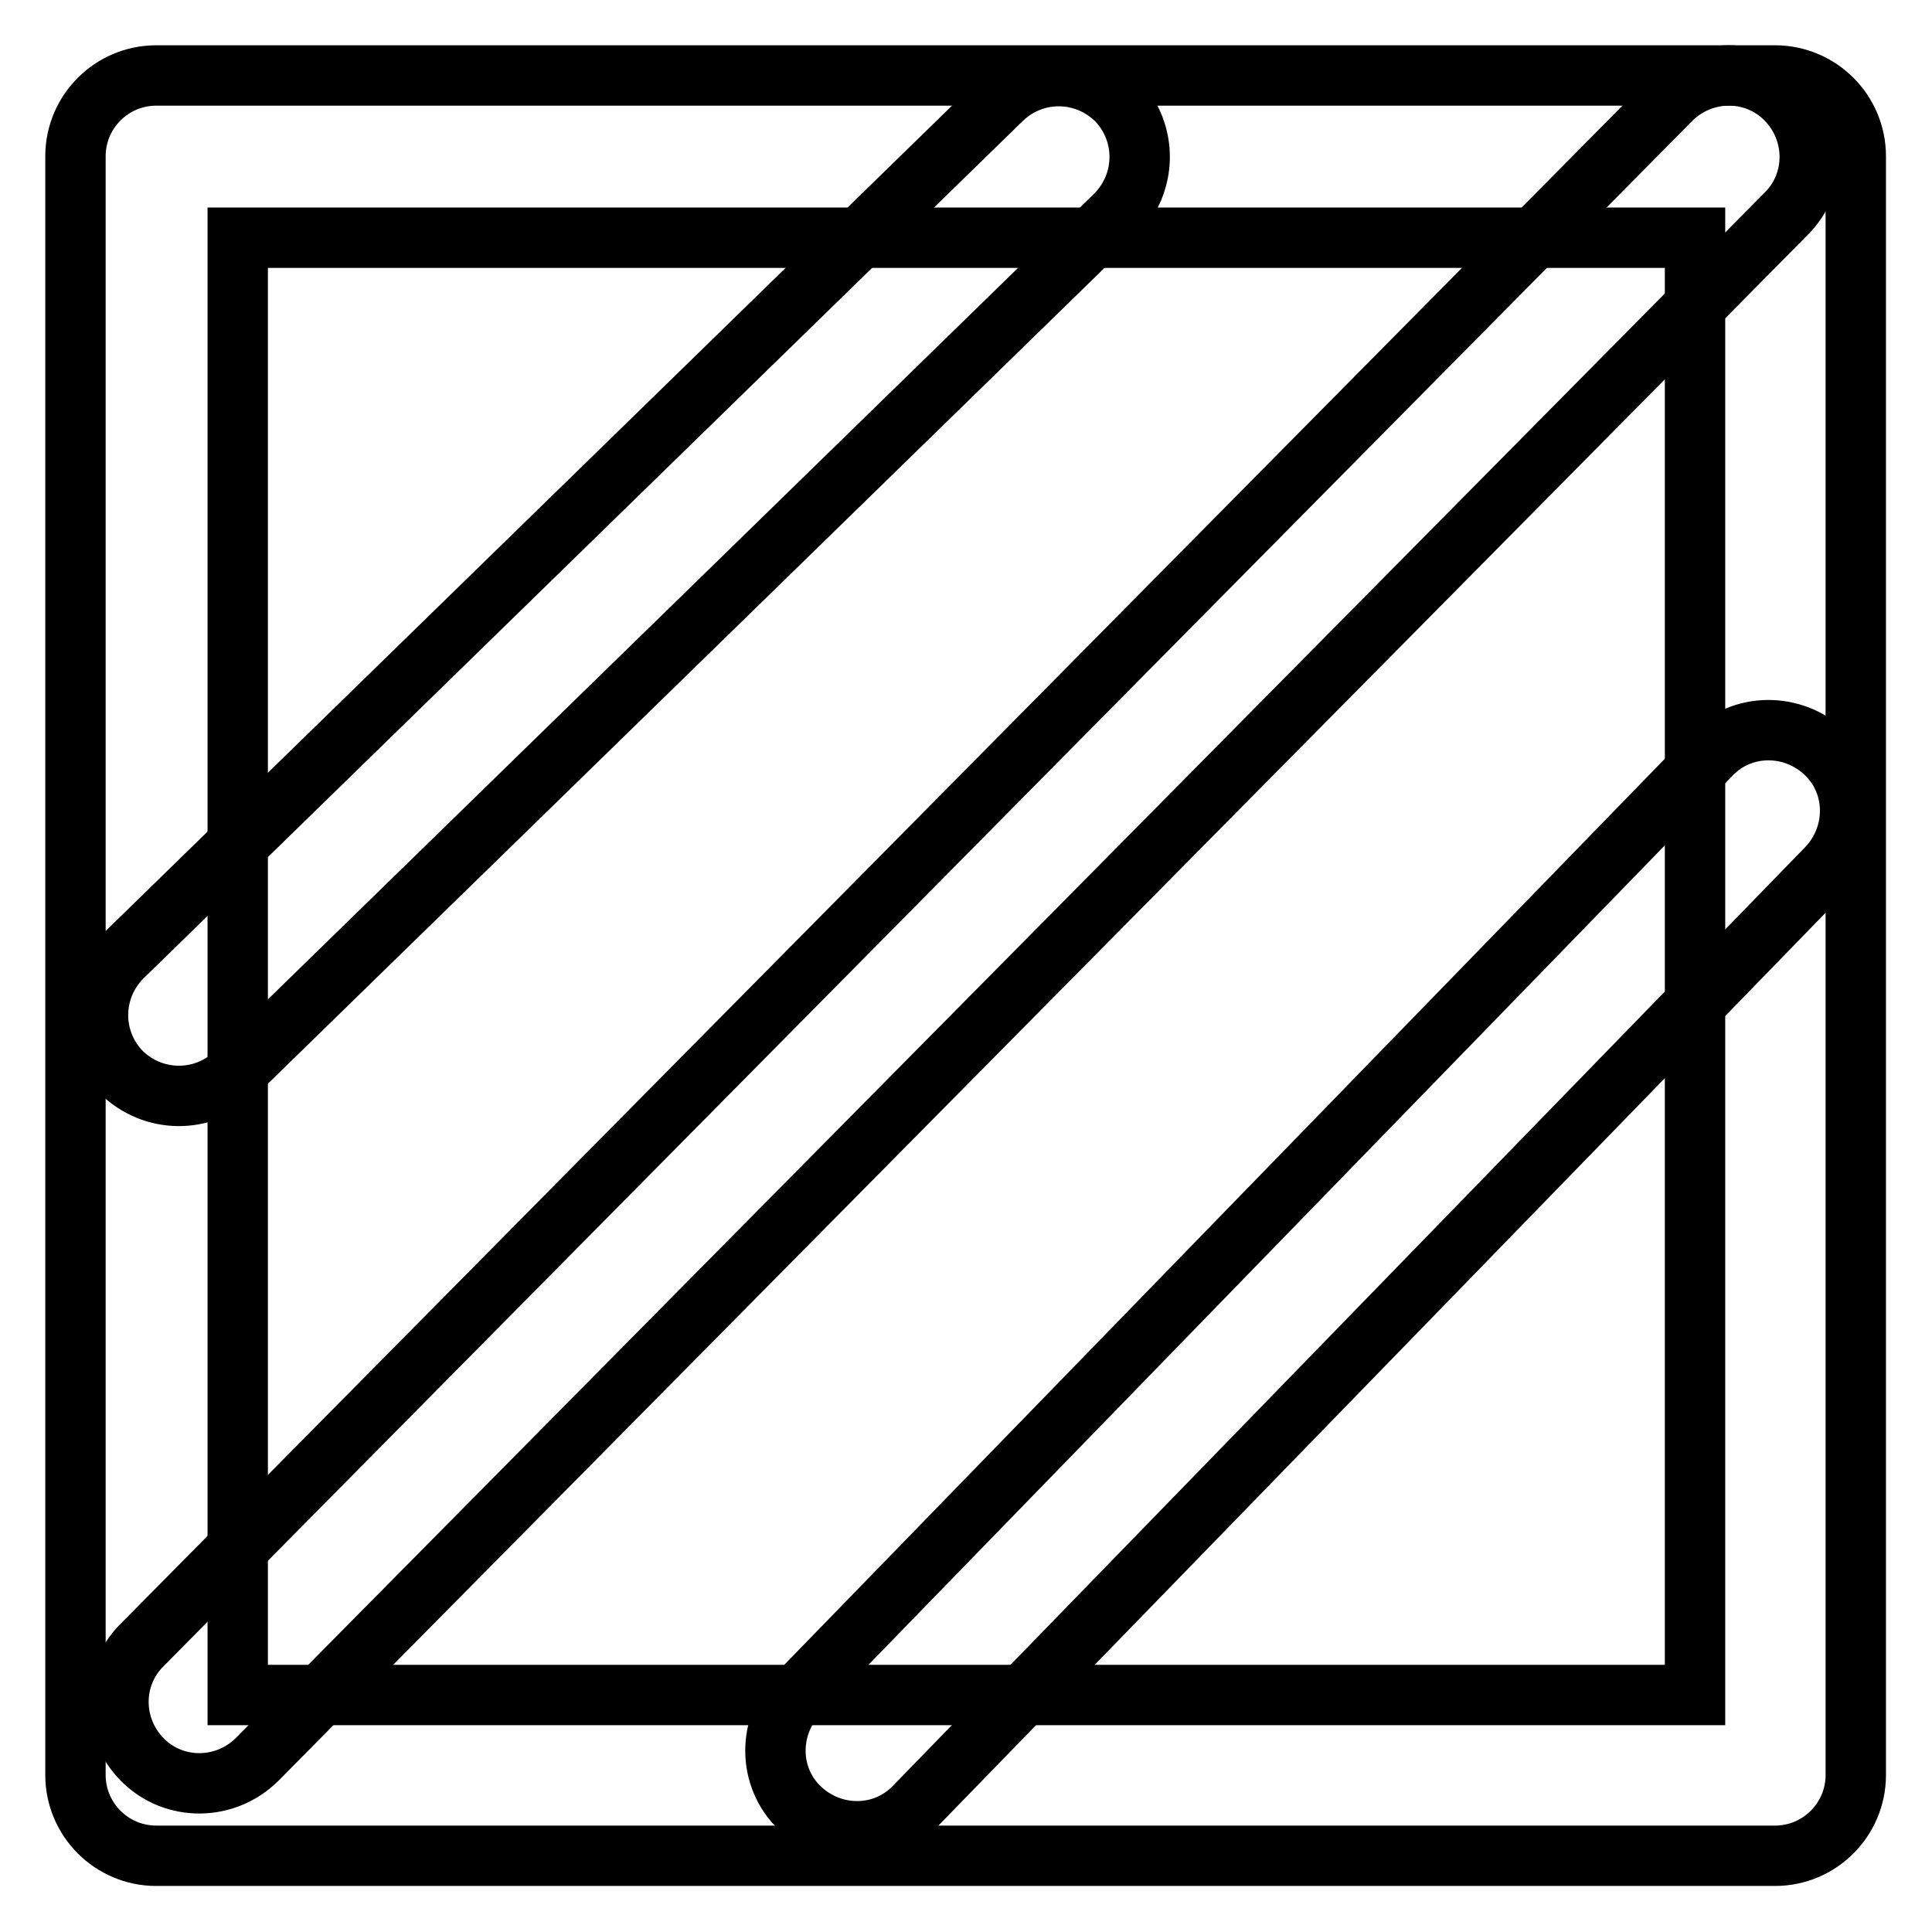
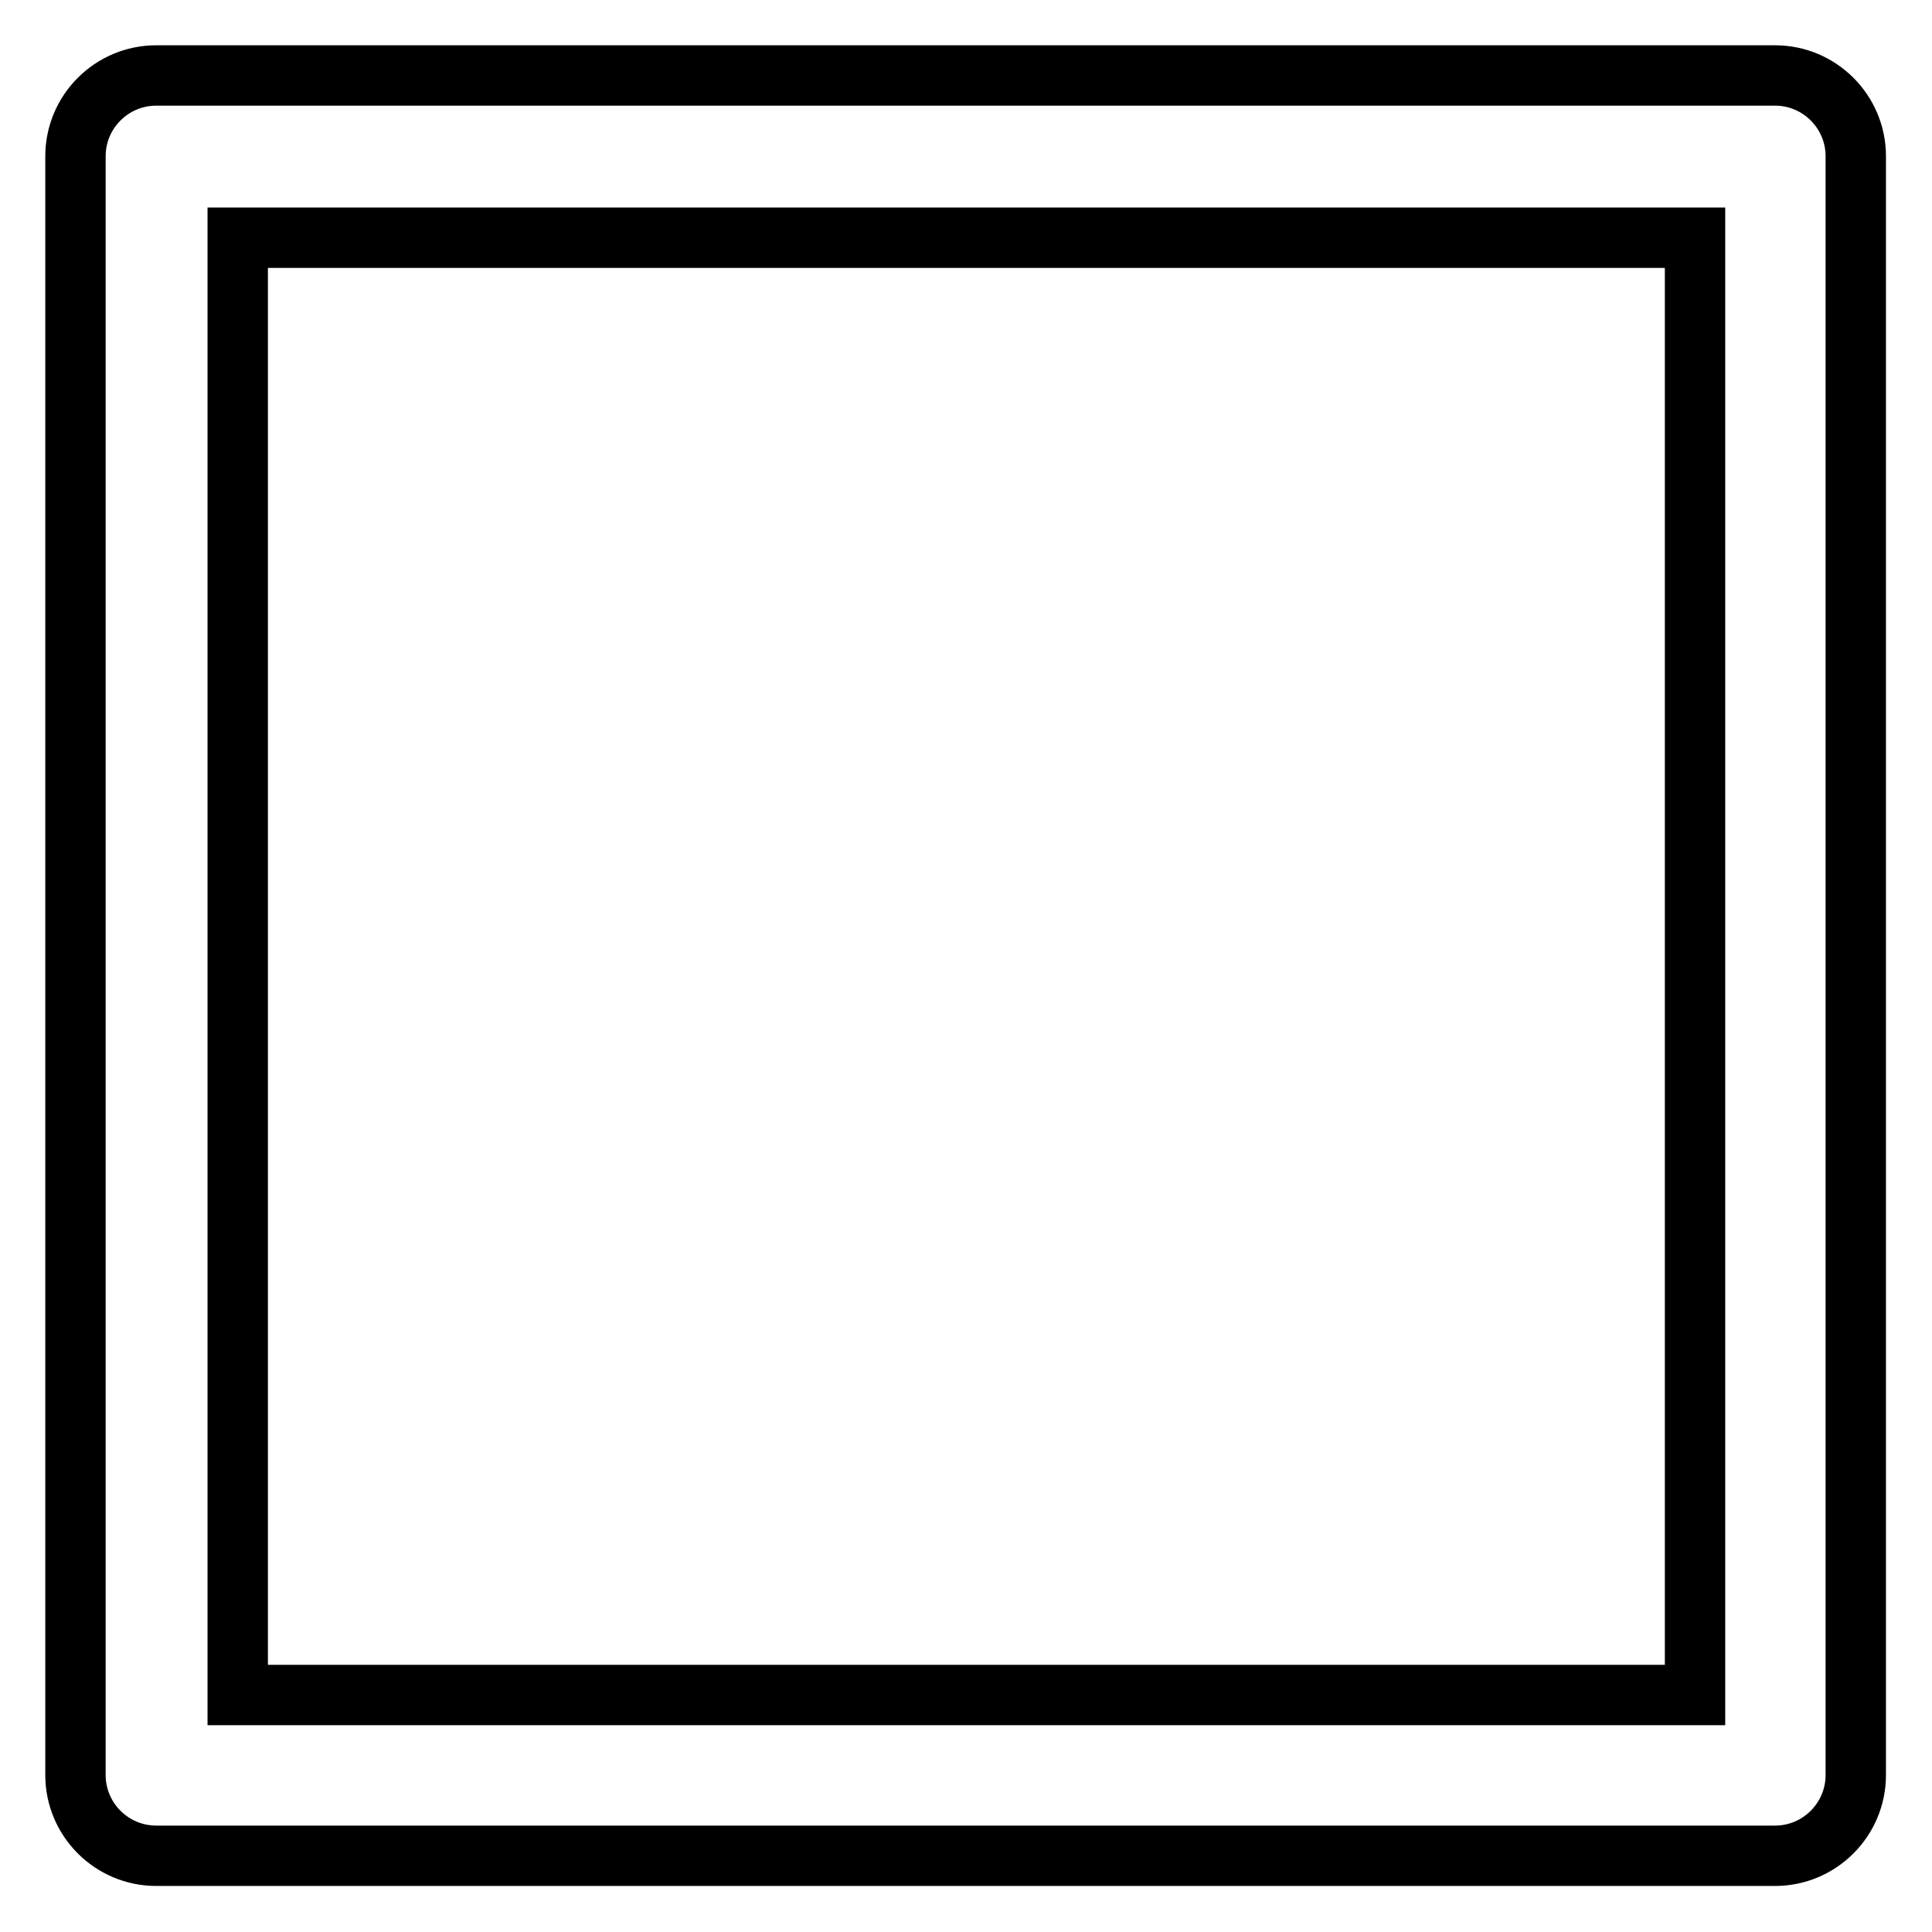
<svg xmlns="http://www.w3.org/2000/svg" version="1.1" x="0px" y="0px" viewBox="0 0 256 256" enable-background="new 0 0 256 256" xml:space="preserve">
  <g>
-     <path stroke-width="8" fill-opacity="0" stroke="#000000" d="M132.8,13.1c4.3-4.1,11-4,15.2,0.2c4.1,4.3,4,11-0.2,15.2L31.2,142.2c-4.3,4.1-11,4-15.2-0.2 c-4.1-4.3-4-11,0.2-15.2L132.8,13.1z M221.4,13.2c4.2-4.2,11-4.3,15.2-0.1c4.2,4.2,4.3,11,0.1,15.2L34.1,233.1 c-4.2,4.2-11,4.3-15.2,0.1c-4.2-4.2-4.3-11-0.1-15.2L221.4,13.2z M226.7,100c4.1-4.3,10.9-4.3,15.2-0.2c4.3,4.1,4.3,10.9,0.2,15.2 L121.2,239.4c-4.1,4.3-10.9,4.3-15.2,0.2c-4.3-4.1-4.3-10.9-0.2-15.2L226.7,100L226.7,100z" />
    <path stroke-width="8" fill-opacity="0" stroke="#000000" d="M31.5,31.5v193.1h193.1V31.5H31.5z M20.7,10h214.5c5.9,0,10.7,4.8,10.7,10.7v214.5 c0,5.9-4.8,10.7-10.7,10.7H20.7c-5.9,0-10.7-4.8-10.7-10.7V20.7C10,14.8,14.8,10,20.7,10z" />
  </g>
</svg>